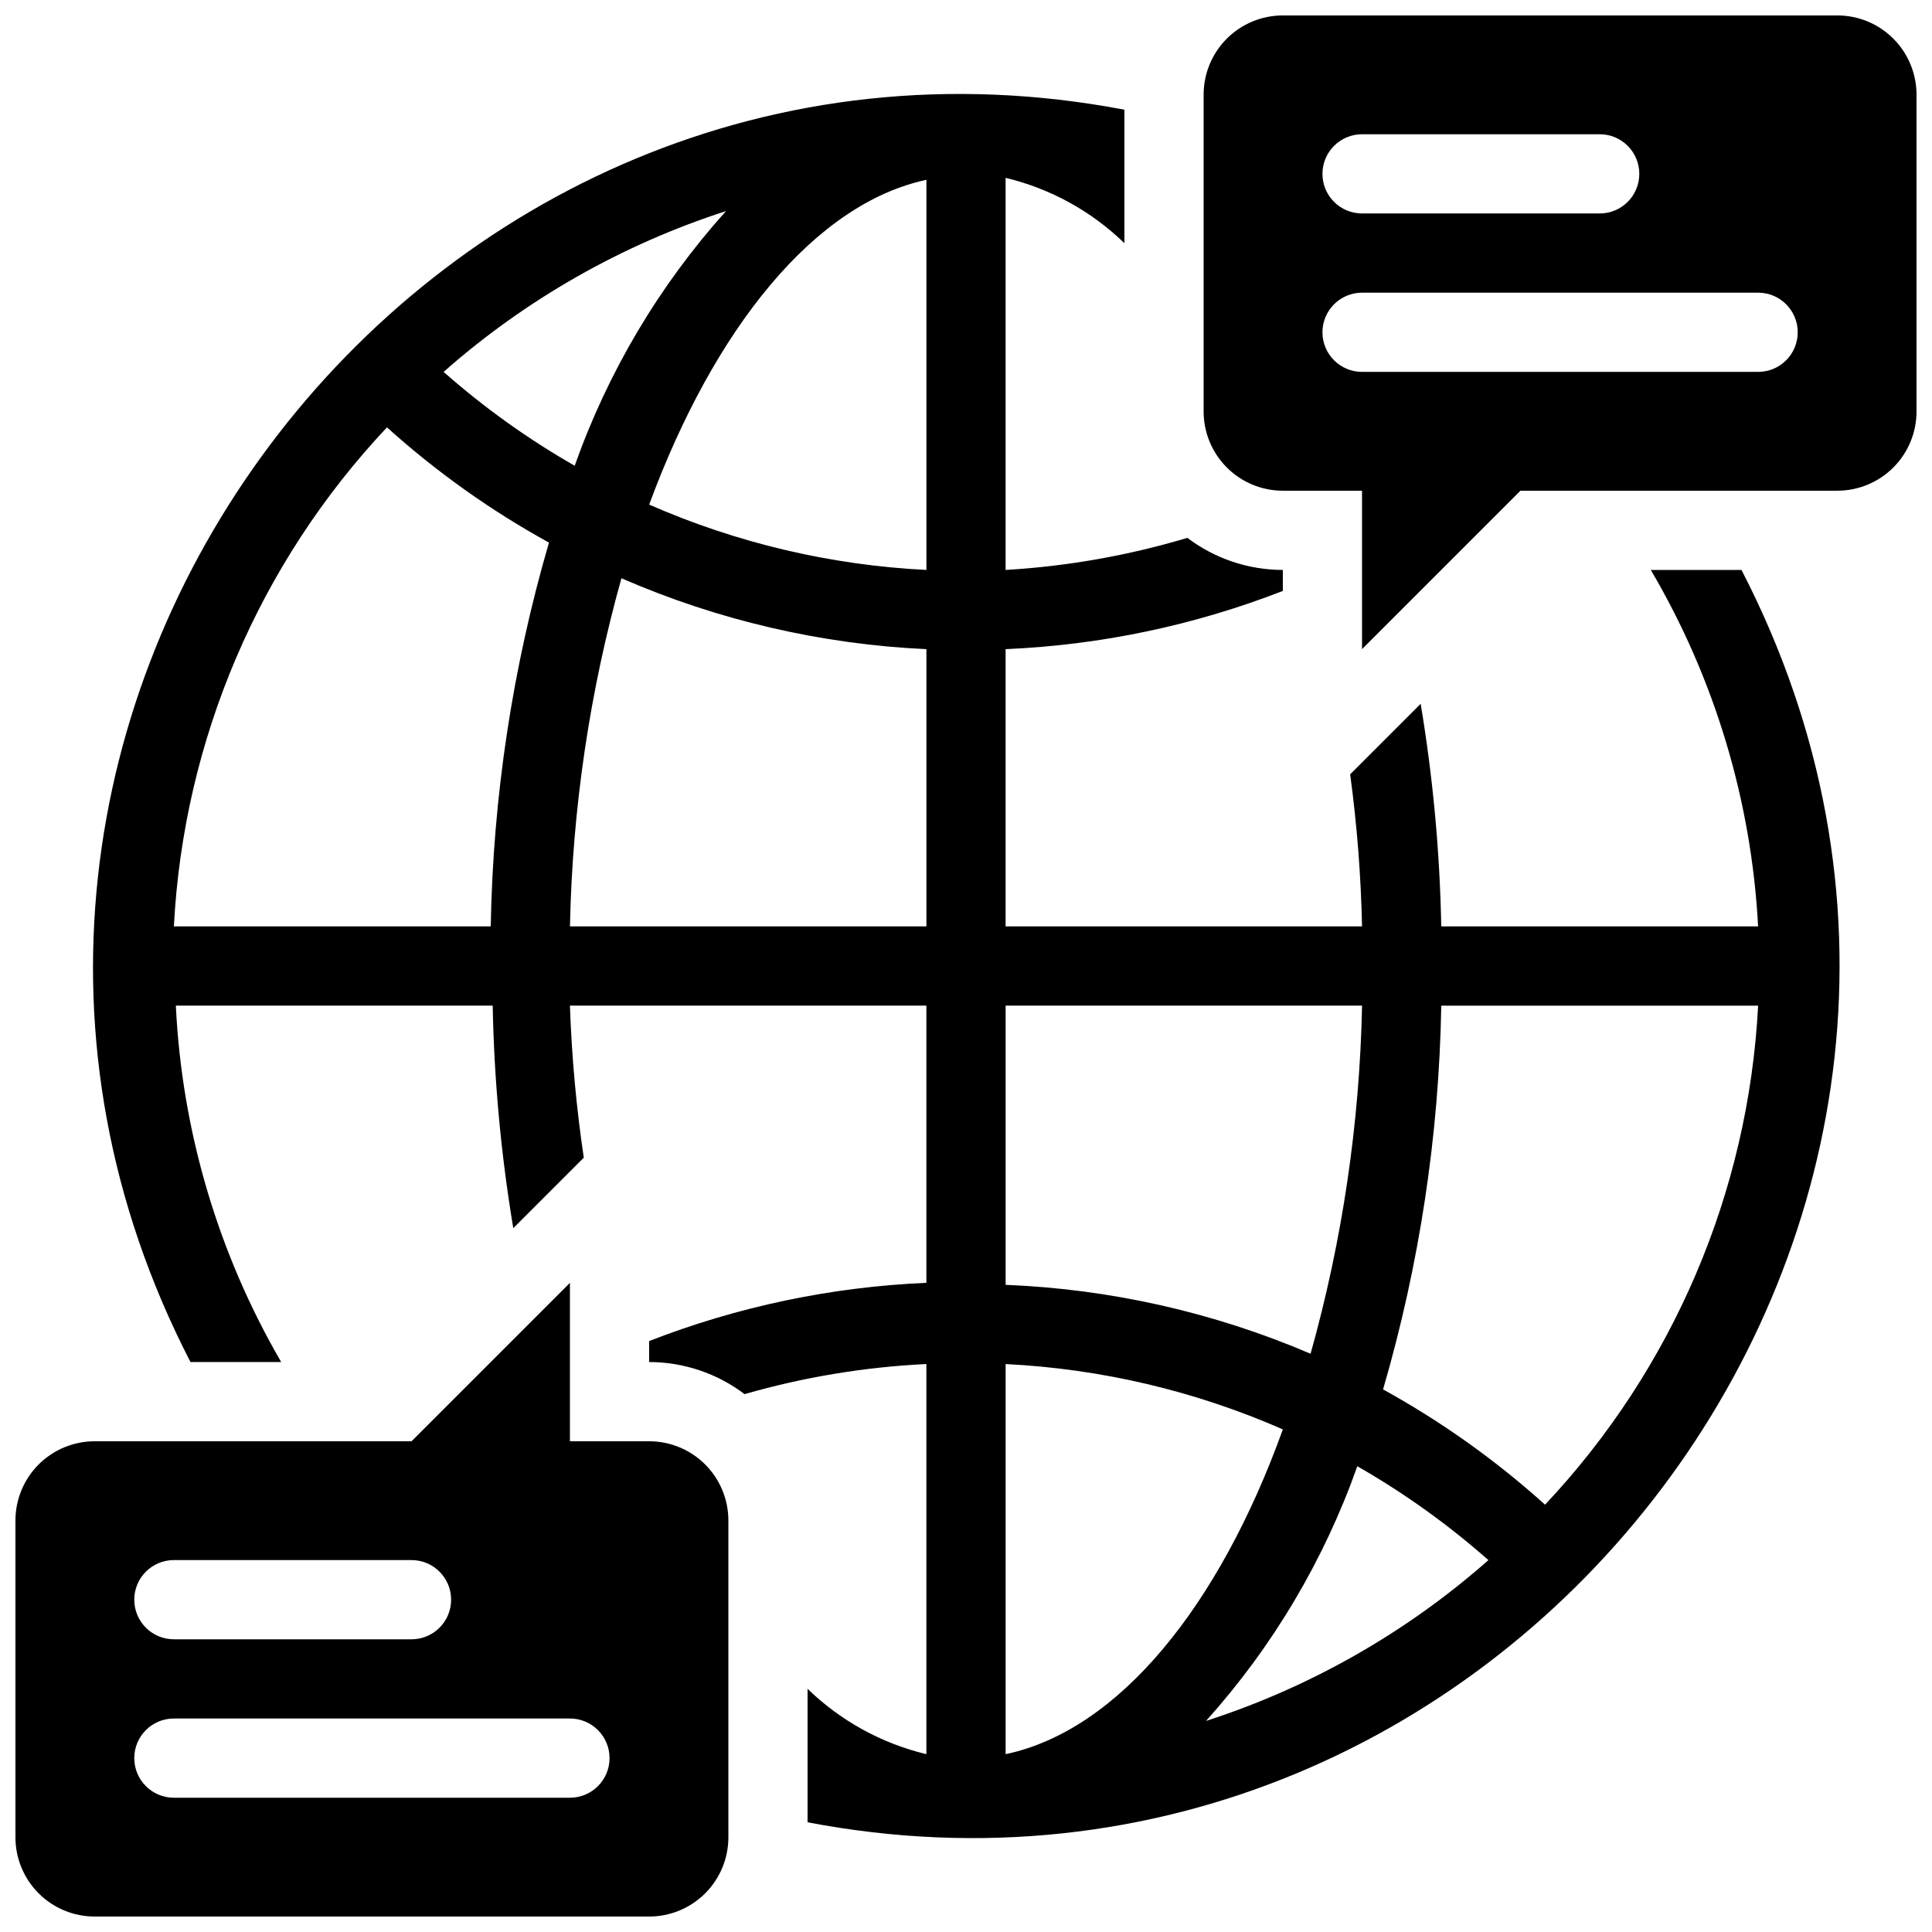
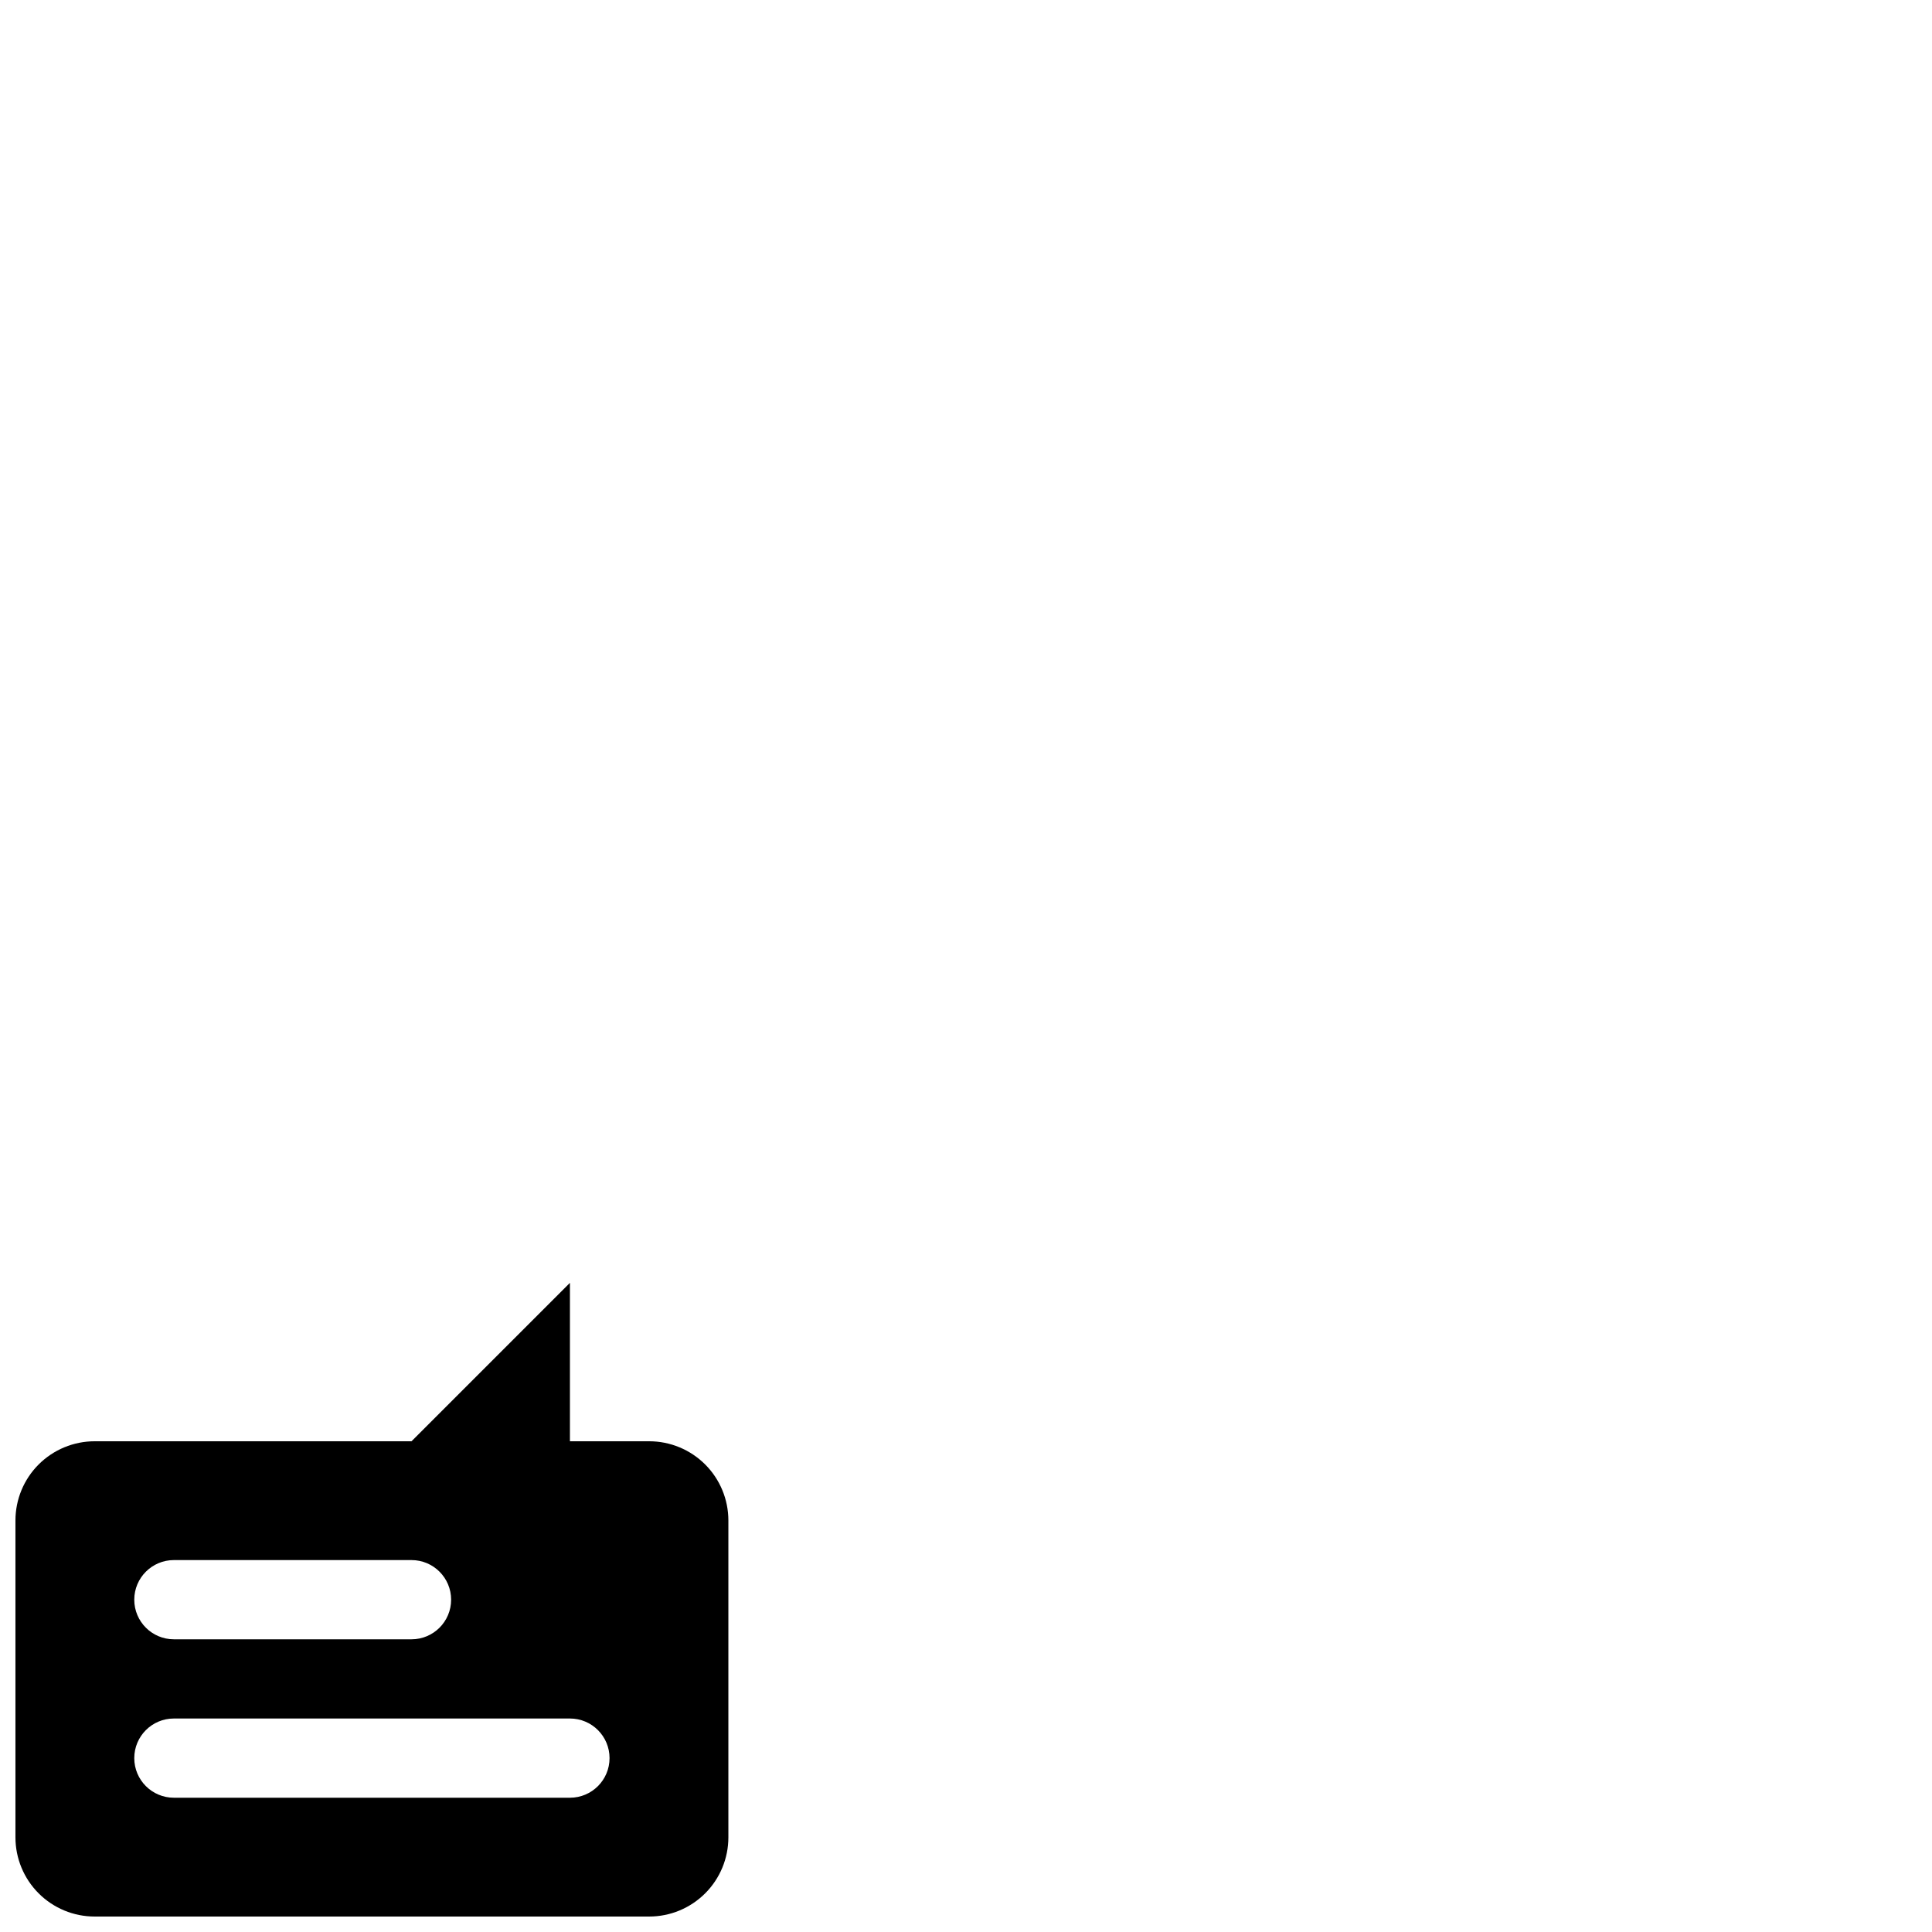
<svg xmlns="http://www.w3.org/2000/svg" width="800px" height="800px" version="1.1" viewBox="144 144 512 512">
  <defs>
    <clipPath id="b">
-       <path d="m462 148.09h189.9v168.91h-189.9z" />
-     </clipPath>
+       </clipPath>
    <clipPath id="a">
      <path d="m148.09 483h189.91v168.9h-189.91z" />
    </clipPath>
  </defs>
-   <path d="m605.51 295.04h-24.035c16.922 28.75 26.676 61.148 28.441 94.465h-83.969c-0.375-19.77-2.199-39.484-5.457-58.988l-18.684 18.684c1.809 13.363 2.859 26.82 3.148 40.305h-94.461v-73.473c25.172-1.078 49.992-6.289 73.469-15.43v-5.562c-9.129-0.008-18.012-2.992-25.293-8.504-15.676 4.691-31.844 7.547-48.176 8.504v-103.91c11.859 2.84 22.734 8.82 31.488 17.316v-35.371c-186.2-35.477-335.25 161.95-247.5 331.88h24.039c-16.738-28.797-26.316-61.191-27.922-94.461h83.969c0.379 19.77 2.203 39.484 5.457 58.984l18.684-18.684v0.004c-1.984-13.355-3.207-26.812-3.672-40.305h94.465v73.473-0.004c-25.172 1.078-49.996 6.289-73.473 15.43v5.562c9.133 0.008 18.012 2.992 25.293 8.504 15.699-4.516 31.863-7.191 48.18-7.977v103.39c-11.863-2.844-22.738-8.824-31.488-17.32v35.371c185.36 35.477 335.87-160.9 247.5-331.88zm-331.46 94.465h-83.969c2.566-49.383 22.578-96.246 56.469-132.25 13.09 11.793 27.496 22.039 42.93 30.543-9.641 33.066-14.828 67.27-15.43 101.71zm-12.492-146.95c21.754-19.195 47.23-33.699 74.836-42.613-17.656 19.652-31.277 42.582-40.094 67.488-12.395-7.09-24.035-15.422-34.742-24.875zm127.95 146.95h-94.465c0.637-31.207 5.223-62.207 13.645-92.262 25.566 11.141 52.957 17.508 80.82 18.789zm0-94.465c-25.34-1.258-50.238-7.125-73.473-17.32 17.32-46.918 43.977-79.77 73.473-86.066zm20.992 115.46h94.465-0.004c-0.637 31.203-5.223 62.203-13.645 92.258-25.602-10.961-52.992-17.148-80.816-18.262zm0 198.38v-103.39c25.34 1.254 50.238 7.125 73.469 17.316-16.898 46.918-43.555 79.77-73.469 86.07zm53.109-8.816c17.656-19.652 31.281-42.586 40.094-67.492 12.398 7.09 24.039 15.426 34.742 24.875-21.754 19.195-47.23 33.703-74.836 42.617zm89.848-57.309h-0.004c-13.09-11.793-27.496-22.043-42.926-30.547 9.637-33.062 14.824-67.266 15.426-101.7h83.969c-2.566 49.379-22.578 96.242-56.469 132.25z" />
  <g clip-path="url(#b)">
-     <path d="m630.91 148.09h-146.95c-5.566 0-10.906 2.211-14.84 6.148-3.938 3.938-6.148 9.277-6.148 14.844v83.969c0 5.566 2.211 10.906 6.148 14.844 3.934 3.938 9.273 6.148 14.84 6.148h20.992v41.984l41.984-41.984h83.969c5.57 0 10.906-2.211 14.844-6.148s6.148-9.277 6.148-14.844v-83.969c0-5.566-2.211-10.906-6.148-14.844s-9.273-6.148-14.844-6.148zm-125.95 31.488h62.977c5.797 0 10.496 4.699 10.496 10.496s-4.699 10.496-10.496 10.496h-62.977c-5.797 0-10.496-4.699-10.496-10.496s4.699-10.496 10.496-10.496zm104.96 62.977h-104.96c-5.797 0-10.496-4.699-10.496-10.496s4.699-10.496 10.496-10.496h104.96c5.797 0 10.496 4.699 10.496 10.496s-4.699 10.496-10.496 10.496z" />
-   </g>
+     </g>
  <g clip-path="url(#a)">
    <path d="m316.03 525.95h-20.992v-41.984l-41.984 41.984h-83.969c-5.566 0-10.906 2.215-14.844 6.148-3.938 3.938-6.148 9.277-6.148 14.844v83.969c0 5.57 2.211 10.906 6.148 14.844s9.277 6.148 14.844 6.148h146.95c5.566 0 10.906-2.211 14.844-6.148s6.148-9.273 6.148-14.844v-83.969c0-5.566-2.211-10.906-6.148-14.844-3.938-3.934-9.277-6.148-14.844-6.148zm-125.95 31.488h62.977c5.797 0 10.496 4.699 10.496 10.496s-4.699 10.496-10.496 10.496h-62.977c-5.797 0-10.496-4.699-10.496-10.496s4.699-10.496 10.496-10.496zm104.96 62.977h-104.96c-5.797 0-10.496-4.699-10.496-10.496s4.699-10.496 10.496-10.496h104.96c5.797 0 10.496 4.699 10.496 10.496s-4.699 10.496-10.496 10.496z" />
  </g>
</svg>